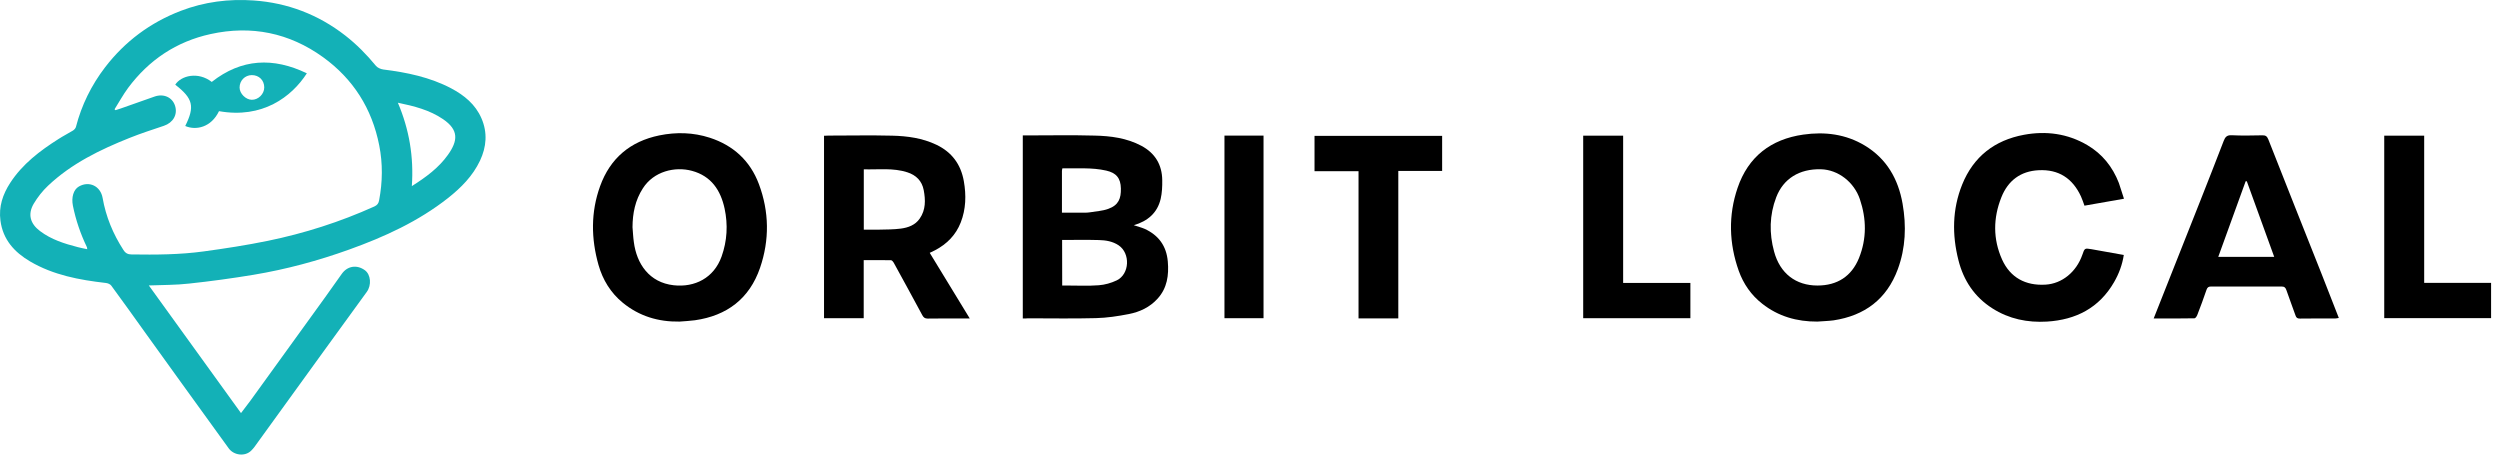
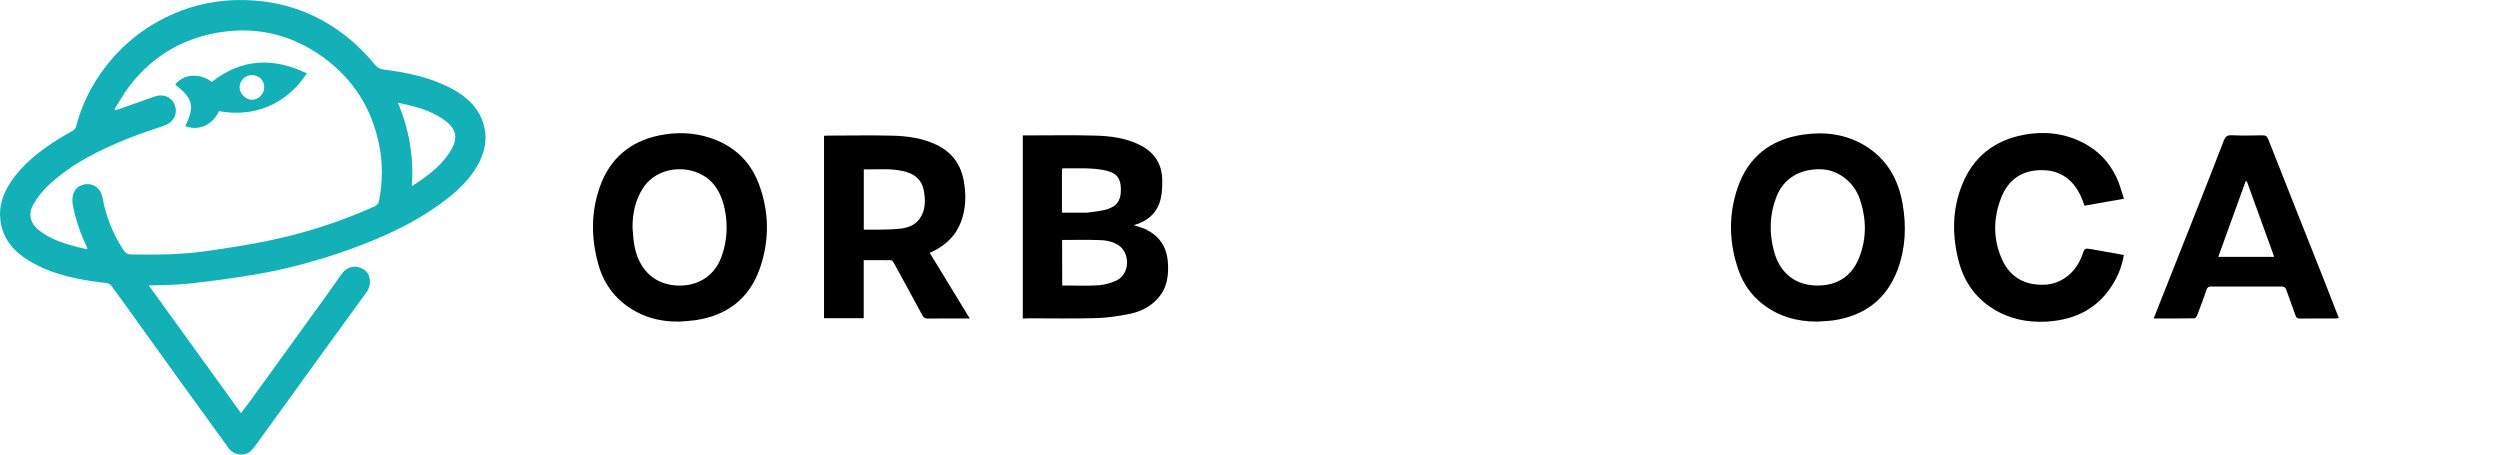
<svg xmlns="http://www.w3.org/2000/svg" width="242" height="44" viewBox="0 0 242 44" fill="none">
  <path d="M99.006 30.829C99.006 24.905 99.006 19.032 99.006 13.108C99.177 13.108 99.331 13.108 99.485 13.108C101.641 13.108 103.788 13.065 105.944 13.125C107.509 13.159 109.066 13.357 110.487 14.114C111.804 14.819 112.488 15.937 112.505 17.433C112.514 18.043 112.488 18.671 112.352 19.256C112.035 20.588 111.128 21.397 109.751 21.801C110.153 21.938 110.487 22.016 110.803 22.153C112.155 22.772 112.916 23.813 113.044 25.318C113.156 26.642 112.985 27.889 112.052 28.912C111.308 29.737 110.333 30.193 109.28 30.399C108.228 30.606 107.15 30.769 106.081 30.795C103.899 30.855 101.718 30.812 99.536 30.812C99.365 30.829 99.211 30.829 99.006 30.829ZM102.821 27.639C103.001 27.639 103.138 27.639 103.283 27.639C104.31 27.639 105.336 27.691 106.355 27.613C106.945 27.57 107.561 27.398 108.1 27.14C109.357 26.53 109.434 24.518 108.279 23.744C107.698 23.357 107.039 23.254 106.372 23.237C105.191 23.202 104.019 23.228 102.813 23.228C102.821 24.673 102.821 26.126 102.821 27.639ZM102.796 20.588C103.566 20.588 104.276 20.588 104.986 20.588C105.157 20.588 105.328 20.58 105.49 20.554C106.089 20.451 106.714 20.425 107.278 20.219C108.288 19.858 108.519 19.204 108.502 18.25C108.485 17.235 108.04 16.728 107.082 16.513C105.679 16.195 104.259 16.323 102.83 16.298C102.813 16.401 102.796 16.47 102.796 16.538C102.796 17.871 102.796 19.204 102.796 20.588Z" fill="black" />
  <path d="M89.997 24.475C91.289 26.59 92.555 28.671 93.873 30.829C93.539 30.829 93.274 30.829 93.009 30.829C91.939 30.829 90.87 30.821 89.8 30.838C89.535 30.838 89.407 30.743 89.279 30.511C88.363 28.808 87.439 27.115 86.507 25.421C86.456 25.326 86.336 25.189 86.25 25.189C85.386 25.171 84.514 25.18 83.607 25.18C83.607 27.08 83.607 28.92 83.607 30.803C82.306 30.803 81.049 30.803 79.766 30.803C79.766 24.93 79.766 19.058 79.766 13.142C79.911 13.133 80.065 13.125 80.21 13.125C82.264 13.125 84.317 13.082 86.37 13.133C87.833 13.168 89.287 13.366 90.639 14.01C92.136 14.724 93.009 15.902 93.299 17.536C93.539 18.894 93.505 20.236 93 21.534C92.521 22.755 91.657 23.624 90.511 24.226C90.348 24.303 90.194 24.372 89.997 24.475ZM83.615 16.392C83.615 18.353 83.615 20.262 83.615 22.231C84.103 22.231 84.573 22.239 85.035 22.231C85.763 22.213 86.49 22.222 87.208 22.127C87.91 22.033 88.594 21.792 89.031 21.156C89.621 20.305 89.595 19.359 89.416 18.404C89.245 17.51 88.68 16.951 87.824 16.676C86.456 16.237 85.044 16.427 83.615 16.392Z" fill="black" />
  <path d="M65.779 31.13C63.725 31.164 61.869 30.605 60.278 29.299C59.114 28.344 58.344 27.089 57.934 25.644C57.215 23.099 57.181 20.537 58.088 18.026C59.063 15.317 61.014 13.684 63.82 13.107C65.462 12.772 67.105 12.815 68.704 13.331C70.98 14.07 72.614 15.558 73.461 17.819C74.462 20.494 74.496 23.236 73.572 25.928C72.546 28.912 70.364 30.562 67.267 31.001C66.771 31.07 66.275 31.087 65.779 31.13ZM61.227 21.99C61.27 22.471 61.287 22.961 61.356 23.434C61.63 25.541 62.844 27.347 65.214 27.613C67.242 27.837 69.106 26.917 69.851 24.827C70.39 23.314 70.475 21.758 70.142 20.193C69.757 18.413 68.85 17.046 66.985 16.538C65.334 16.091 63.281 16.581 62.228 18.232C61.484 19.384 61.236 20.648 61.227 21.99Z" fill="black" />
  <path d="M175.914 31.13C173.947 31.139 172.142 30.631 170.585 29.402C169.515 28.568 168.762 27.476 168.309 26.212C167.368 23.555 167.291 20.846 168.198 18.189C169.224 15.171 171.423 13.477 174.554 13.03C176.65 12.729 178.678 12.979 180.525 14.096C182.63 15.369 183.751 17.329 184.17 19.72C184.546 21.869 184.469 23.993 183.708 26.057C182.638 28.963 180.5 30.554 177.488 31.01C176.967 31.079 176.436 31.087 175.914 31.13ZM175.931 27.639C177.839 27.639 179.234 26.753 179.952 24.974C180.705 23.099 180.679 21.19 180.038 19.29C179.473 17.613 177.925 16.427 176.265 16.384C174.169 16.332 172.621 17.304 171.936 19.101C171.278 20.82 171.252 22.592 171.731 24.346C172.304 26.478 173.844 27.639 175.931 27.639Z" fill="black" />
  <path d="M205.6 19.238C204.274 19.47 203.051 19.685 201.776 19.909C201.665 19.608 201.571 19.298 201.434 19.006C200.621 17.252 199.261 16.375 197.336 16.478C195.591 16.564 194.376 17.484 193.735 19.092C192.931 21.104 192.913 23.142 193.803 25.128C194.59 26.865 196.07 27.673 198.012 27.553C199.603 27.458 200.989 26.332 201.571 24.664C201.793 24.019 201.793 24.01 202.452 24.122C203.487 24.303 204.514 24.492 205.583 24.681C205.438 25.627 205.113 26.495 204.642 27.312C203.196 29.814 200.947 30.958 198.149 31.13C196.267 31.242 194.479 30.881 192.862 29.849C191.134 28.748 190.073 27.157 189.577 25.188C188.952 22.721 188.978 20.261 189.936 17.871C191.031 15.154 193.085 13.572 195.925 13.047C198.072 12.652 200.142 12.927 202.05 14.045C203.496 14.896 204.497 16.143 205.104 17.708C205.275 18.189 205.412 18.688 205.6 19.238Z" fill="black" />
  <path d="M208.475 30.829C210.006 26.96 211.512 23.177 213.009 19.385C213.762 17.476 214.514 15.567 215.25 13.649C215.396 13.271 215.558 13.065 216.029 13.091C217.012 13.142 217.996 13.116 218.98 13.099C219.288 13.091 219.442 13.168 219.57 13.486C221.281 17.846 223.018 22.196 224.746 26.556C225.294 27.949 225.833 29.342 226.397 30.778C226.26 30.795 226.158 30.829 226.055 30.829C224.917 30.829 223.771 30.821 222.633 30.838C222.393 30.838 222.282 30.769 222.205 30.537C221.923 29.712 221.598 28.903 221.324 28.086C221.239 27.828 221.119 27.734 220.845 27.734C218.578 27.742 216.311 27.742 214.044 27.734C213.796 27.734 213.676 27.803 213.59 28.052C213.308 28.878 213.009 29.694 212.692 30.503C212.641 30.632 212.513 30.812 212.427 30.812C211.127 30.838 209.826 30.829 208.475 30.829ZM220.143 24.862C219.245 22.394 218.373 19.969 217.491 17.545C217.457 17.545 217.423 17.545 217.38 17.545C216.499 19.969 215.618 22.403 214.728 24.862C216.559 24.862 218.321 24.862 220.143 24.862Z" fill="black" />
-   <path d="M135.356 30.82C134.038 30.82 132.806 30.82 131.506 30.82C131.506 26.074 131.506 21.345 131.506 16.573C130.052 16.573 128.666 16.573 127.246 16.573C127.246 15.412 127.246 14.303 127.246 13.15C131.352 13.15 135.458 13.15 139.599 13.15C139.599 14.268 139.599 15.377 139.599 16.547C138.204 16.547 136.801 16.547 135.356 16.547C135.356 21.336 135.356 26.057 135.356 30.82Z" fill="black" />
-   <path d="M157.12 27.39C159.318 27.39 161.457 27.39 163.63 27.39C163.63 28.542 163.63 29.66 163.63 30.803C160.174 30.803 156.735 30.803 153.253 30.803C153.253 24.922 153.253 19.041 153.253 13.133C154.536 13.133 155.811 13.133 157.12 13.133C157.12 17.888 157.12 22.609 157.12 27.39Z" fill="black" />
-   <path d="M230.794 30.795C230.794 24.896 230.794 19.023 230.794 13.133C232.078 13.133 233.344 13.133 234.661 13.133C234.661 17.871 234.661 22.6 234.661 27.381C236.851 27.381 238.981 27.381 241.137 27.381C241.137 28.542 241.137 29.651 241.137 30.795C237.707 30.795 234.268 30.795 230.794 30.795Z" fill="black" />
-   <path d="M118.528 13.124C119.803 13.124 121.035 13.124 122.31 13.124C122.31 19.015 122.31 24.896 122.31 30.803C121.061 30.803 119.812 30.803 118.528 30.803C118.528 24.93 118.528 19.049 118.528 13.124Z" fill="black" />
  <path d="M14.406 27.631C17.384 31.758 20.335 35.842 23.329 39.987C23.646 39.565 23.945 39.187 24.236 38.791C26.648 35.455 29.07 32.11 31.482 28.765C32.021 28.017 32.551 27.269 33.082 26.513C33.629 25.739 34.545 25.593 35.323 26.16C35.896 26.581 35.982 27.605 35.503 28.258C34.151 30.116 32.808 31.973 31.456 33.83C29.275 36.84 27.102 39.84 24.929 42.85C24.741 43.117 24.552 43.392 24.322 43.615C23.731 44.217 22.636 44.088 22.14 43.4C20.651 41.328 19.154 39.264 17.657 37.201C16.442 35.515 15.228 33.822 14.004 32.128C12.926 30.631 11.866 29.127 10.771 27.648C10.668 27.502 10.42 27.407 10.232 27.39C7.682 27.097 5.176 26.633 2.917 25.309C1.394 24.415 0.282 23.194 0.043 21.354C-0.137 20.012 0.265 18.817 0.984 17.708C2.173 15.876 3.867 14.595 5.672 13.451C6.125 13.159 6.604 12.918 7.066 12.635C7.186 12.557 7.314 12.42 7.349 12.291C7.896 10.167 8.854 8.232 10.18 6.504C12.105 4.002 14.543 2.187 17.495 1.052C19.779 0.175 22.157 -0.126 24.57 0.046C27.838 0.278 30.806 1.405 33.415 3.434C34.519 4.294 35.494 5.283 36.384 6.366C36.538 6.555 36.846 6.693 37.102 6.727C39.378 7.011 41.611 7.467 43.673 8.55C44.939 9.221 46.025 10.107 46.607 11.457C47.206 12.841 47.095 14.217 46.462 15.558C45.76 17.037 44.639 18.163 43.382 19.161C40.499 21.431 37.222 22.927 33.8 24.157C30.789 25.24 27.701 26.074 24.544 26.599C22.474 26.943 20.395 27.226 18.307 27.45C17.041 27.596 15.758 27.579 14.406 27.631ZM11.087 10.579C11.121 10.605 11.147 10.64 11.181 10.665C11.352 10.614 11.523 10.562 11.686 10.502C12.781 10.115 13.876 9.72 14.979 9.341C15.869 9.04 16.691 9.436 16.947 10.244C17.212 11.095 16.759 11.878 15.861 12.179C14.757 12.549 13.645 12.91 12.567 13.34C9.701 14.483 6.929 15.825 4.654 17.974C4.115 18.482 3.636 19.092 3.259 19.728C2.66 20.752 2.934 21.663 3.875 22.368C4.97 23.194 6.236 23.589 7.537 23.924C7.828 24.002 8.118 24.053 8.444 24.122C8.426 23.993 8.426 23.95 8.409 23.916C7.793 22.635 7.34 21.311 7.058 19.918C6.895 19.109 7.109 18.353 7.639 18.052C8.632 17.484 9.727 18.009 9.932 19.152C10.249 20.975 10.942 22.643 11.943 24.191C12.148 24.518 12.387 24.63 12.73 24.63C15.065 24.664 17.401 24.655 19.719 24.337C21.798 24.053 23.868 23.735 25.921 23.314C29.48 22.583 32.919 21.483 36.239 19.986C36.521 19.857 36.649 19.685 36.7 19.384C37.034 17.613 37.06 15.842 36.709 14.071C36.008 10.502 34.185 7.639 31.268 5.532C28 3.176 24.33 2.428 20.386 3.297C17.084 4.019 14.415 5.799 12.396 8.516C11.908 9.178 11.523 9.892 11.087 10.579ZM39.866 18.017C41.252 17.14 42.475 16.237 43.365 14.982C44.331 13.623 44.426 12.583 42.886 11.534C41.585 10.648 40.088 10.27 38.514 9.943C39.618 12.54 40.062 15.188 39.866 18.017Z" fill="#13B1B7" />
  <path d="M21.199 10.76C20.455 12.325 18.975 12.652 17.931 12.196C18.872 10.304 18.692 9.539 16.964 8.198C17.52 7.321 19.172 6.899 20.497 7.931C23.381 5.661 26.452 5.532 29.703 7.097C28.223 9.393 25.391 11.508 21.199 10.76ZM24.373 7.269C23.706 7.278 23.192 7.802 23.192 8.473C23.192 9.058 23.791 9.651 24.373 9.659C25.006 9.668 25.579 9.101 25.579 8.464C25.579 7.768 25.074 7.269 24.373 7.269Z" fill="#13B1B7" />
</svg>